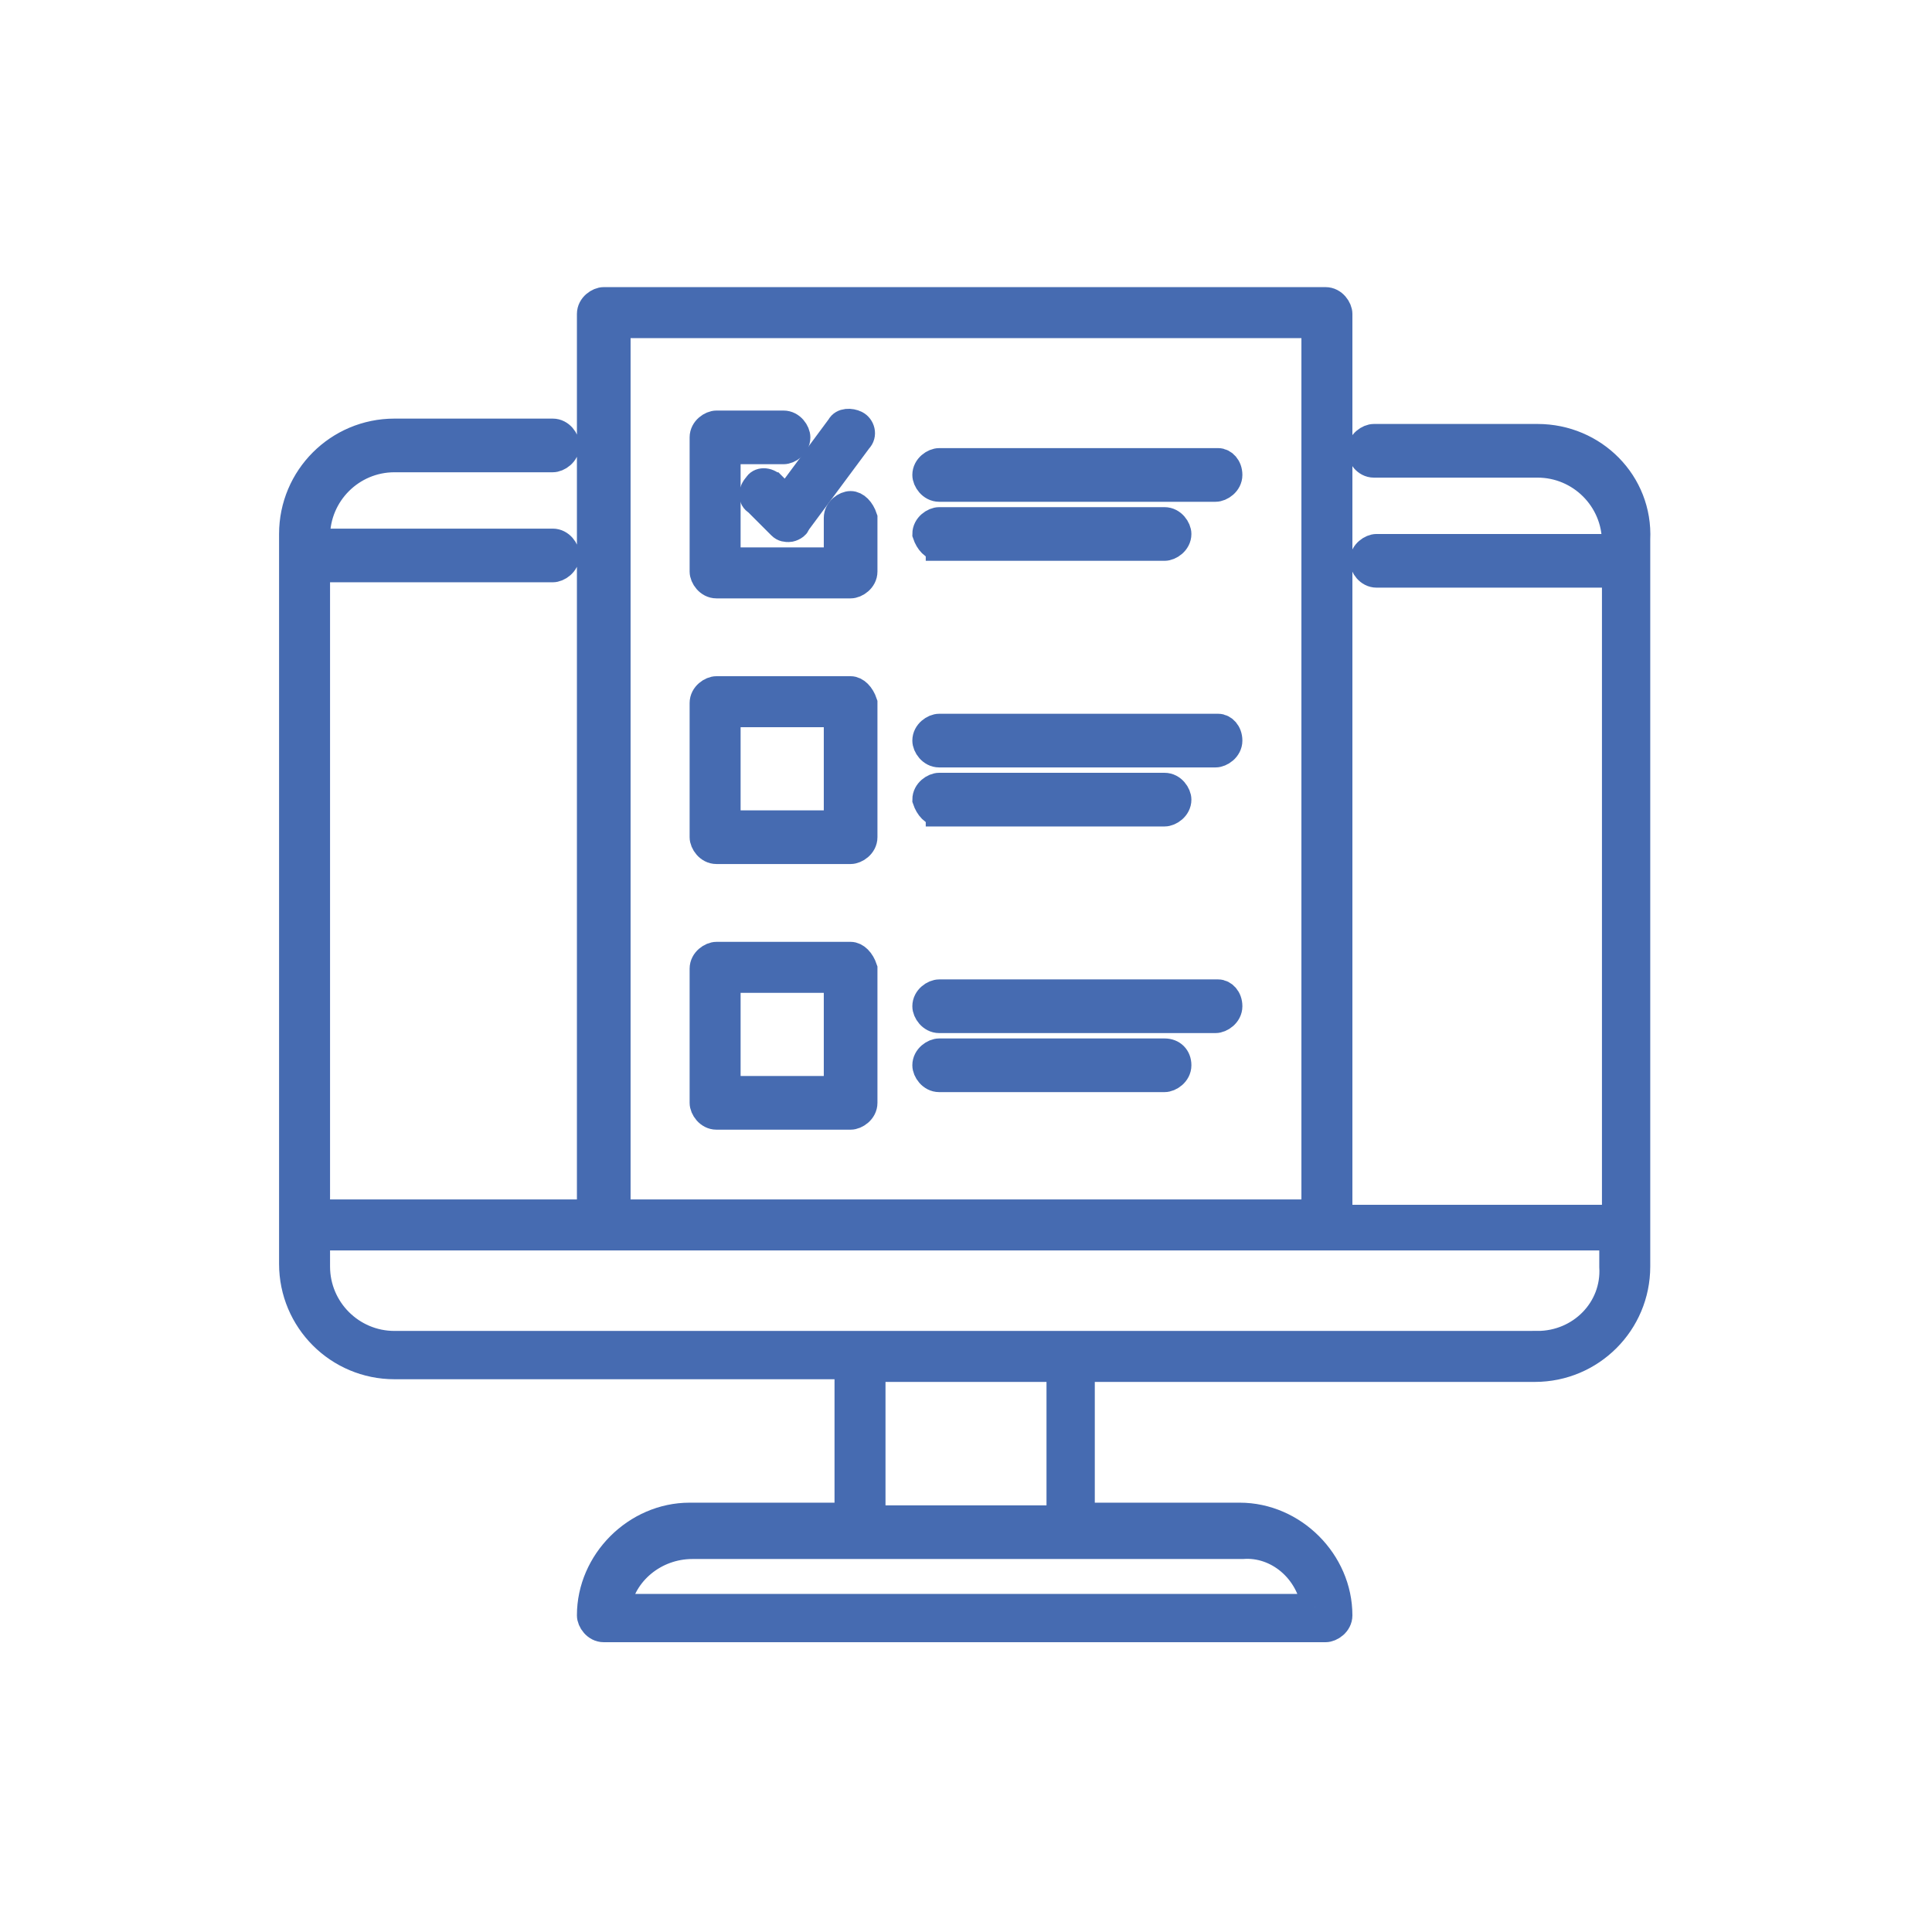
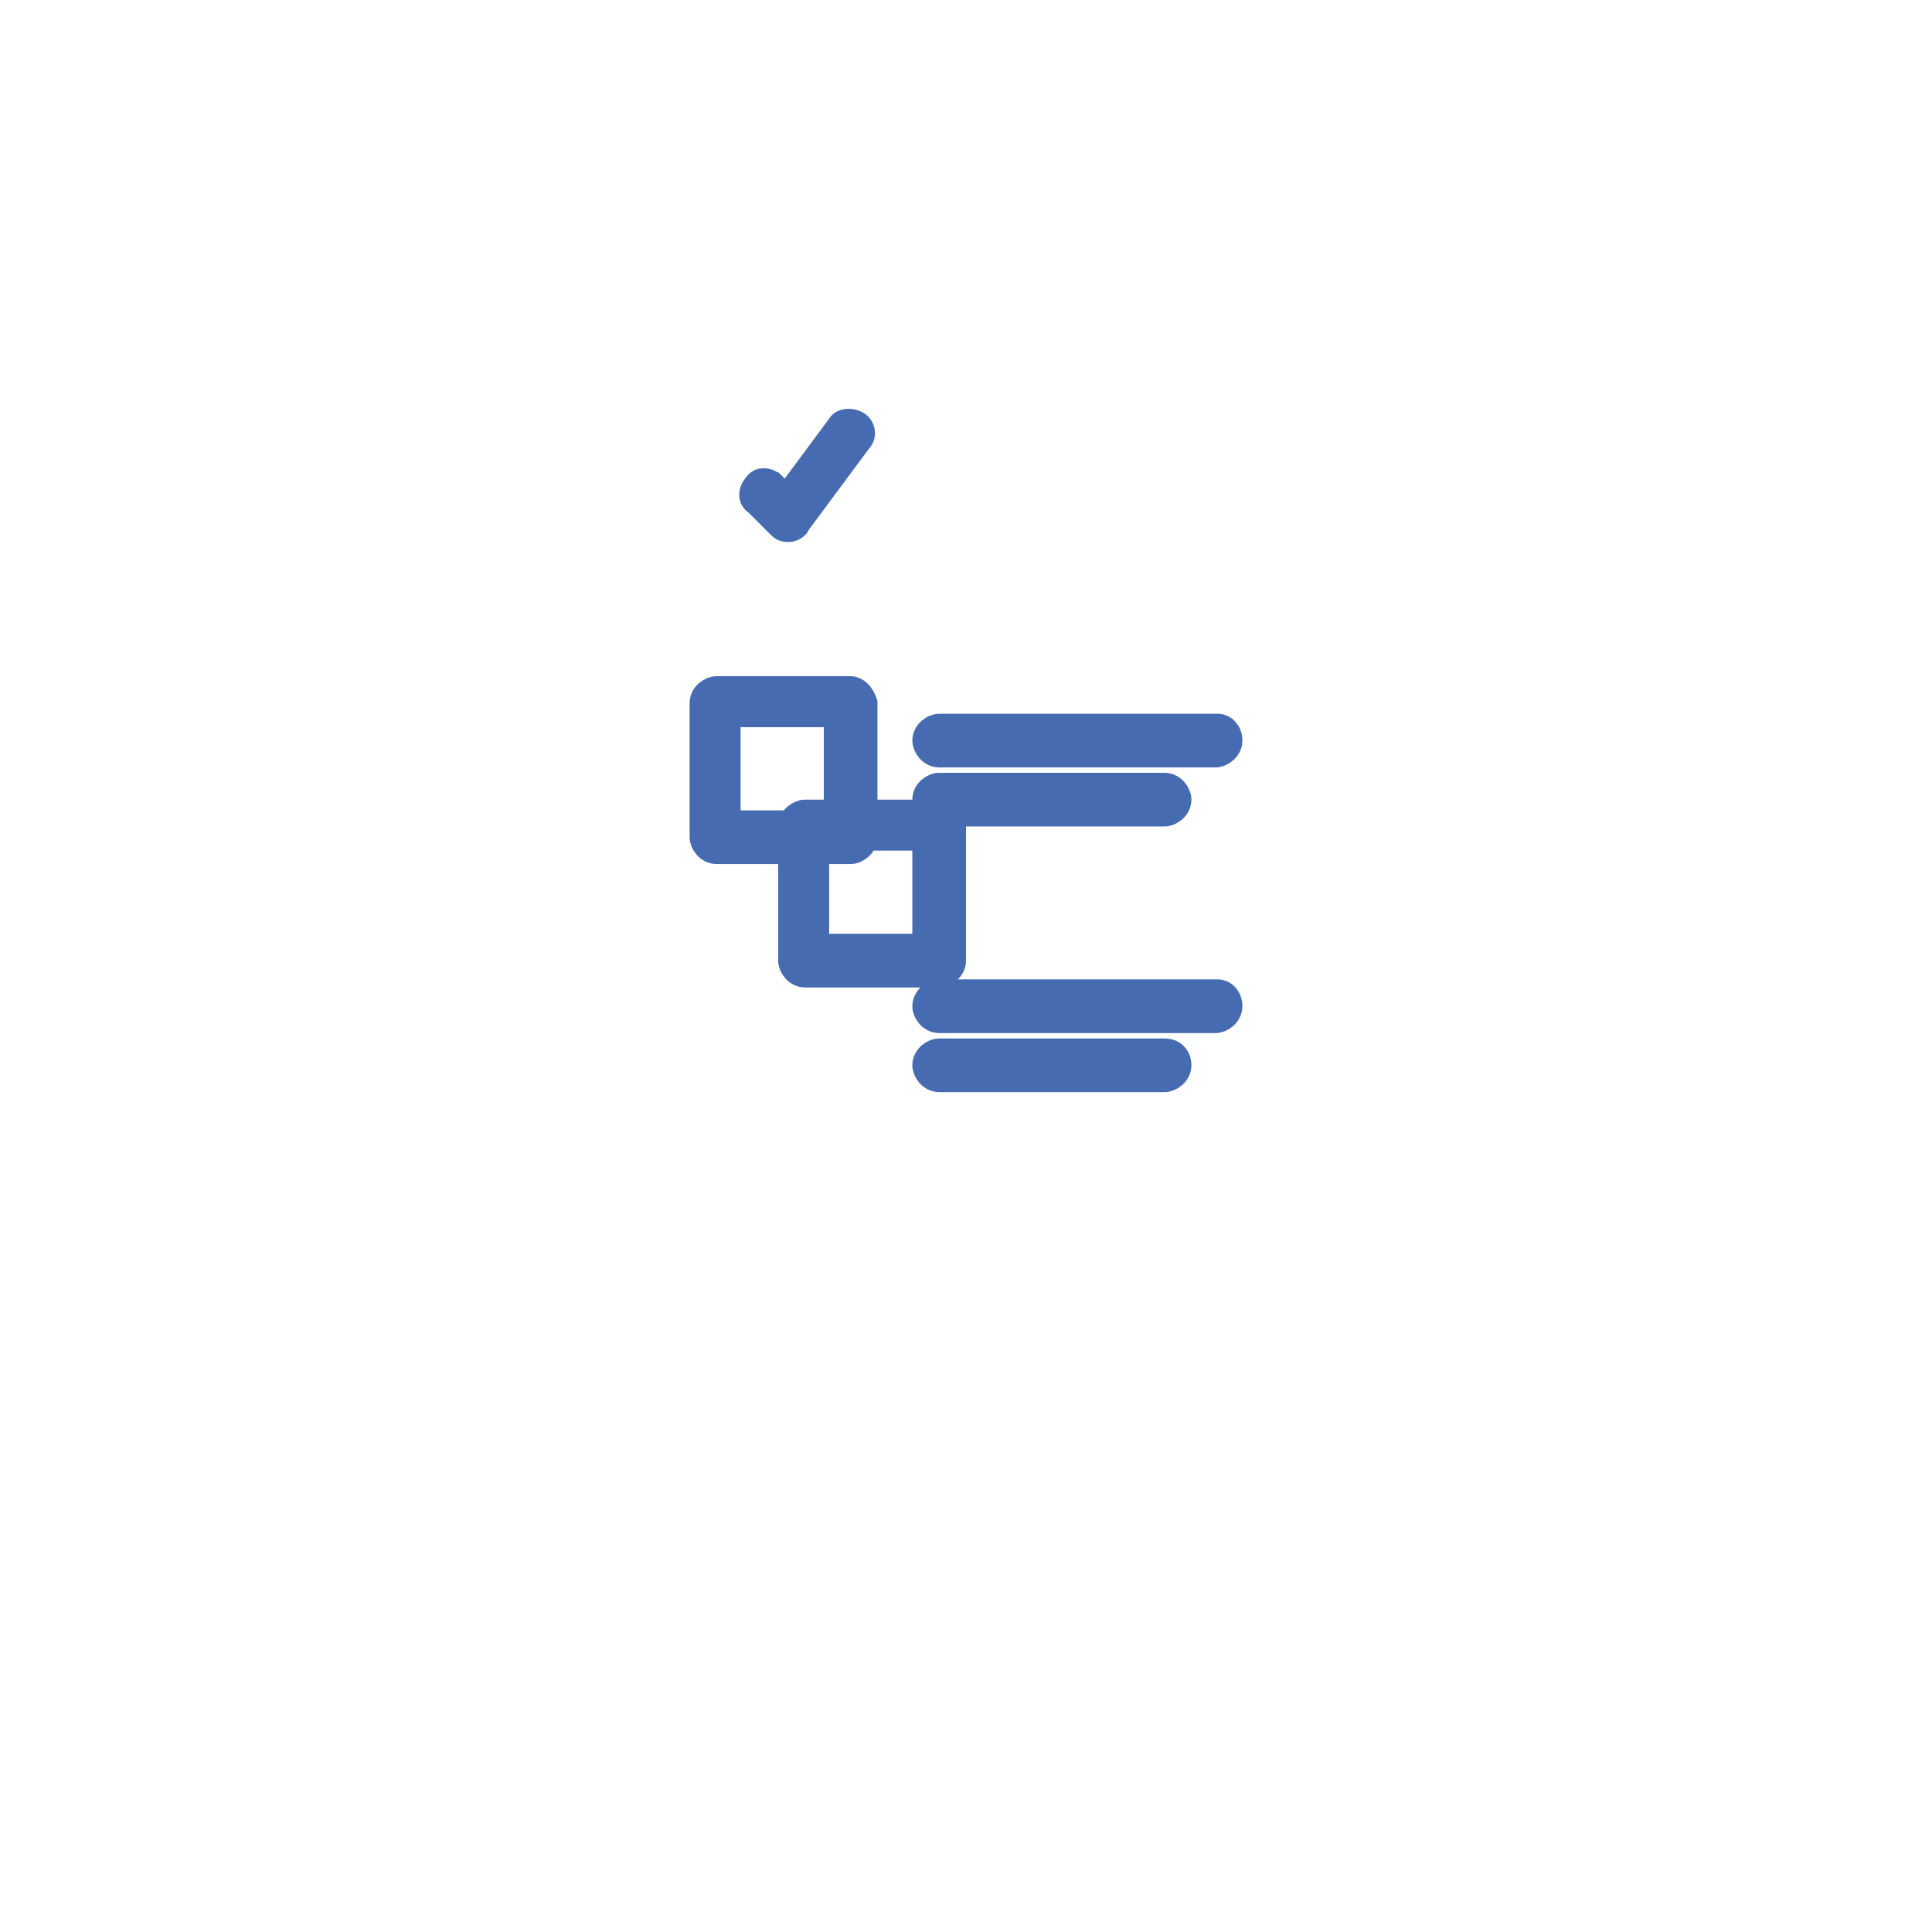
<svg xmlns="http://www.w3.org/2000/svg" version="1.1" id="Layer_1" x="0" y="0" viewBox="0 0 72 72" xml:space="preserve">
  <style type="text/css">.st0{fill:#466bb1;stroke:#466bb1;stroke-miterlimit:10}</style>
  <g>
-     <path class="st0" d="M57.3 16.3h-6.1c-.2 0-.5.2-.5.5 0 .2.2.5.5.5h6.1c1.6 0 2.9 1.3 2.9 2.9v.2h-8.9c-.2 0-.5.2-.5.5 0 .2.2.5.5.5h8.9v24H49.9V11.7c0-.2-.2-.5-.5-.5H22.5c-.2 0-.5.2-.5.5v33.5H11.8v-24h8.8c.2 0 .5-.2.5-.5 0-.2-.2-.5-.5-.5h-8.8V20c0-1.6 1.3-2.9 2.9-2.9h5.9c.2 0 .5-.2.5-.5 0-.2-.2-.5-.5-.5h-5.9c-2.1 0-3.8 1.7-3.8 3.8v27.2c0 2.1 1.7 3.8 3.8 3.8h16.9v5.6h-5.9c-2 0-3.7 1.7-3.7 3.7 0 .2.2.5.5.5h26.9c.2 0 .5-.2.5-.5 0-2-1.7-3.7-3.7-3.7h-5.9V51h16.9c2.1 0 3.8-1.7 3.8-3.8V20.1c.1-2.1-1.6-3.8-3.7-3.8zM49 59.9H23c.2-1.3 1.4-2.3 2.8-2.3h20.5c1.3-.1 2.5.9 2.7 2.3zM23 12.1h26v33.1H23V12.1zm16.5 44.5h-7V51h7v5.6zm17.8-6.5H14.7c-1.6 0-2.9-1.3-2.9-2.9v-1.1h48.3v1.1c.1 1.6-1.2 2.9-2.8 2.9z" />
-     <path class="st0" d="M31.7 18.8c-.2 0-.5.2-.5.5v1.6h-4.1v-4.1h2.1c.2 0 .5-.2.5-.5 0-.2-.2-.5-.5-.5h-2.5c-.2 0-.5.2-.5.5v5c0 .2.2.5.5.5h5c.2 0 .5-.2.5-.5v-2c-.1-.3-.3-.5-.5-.5zM45.4 17.2H35c-.2 0-.5.2-.5.5 0 .2.2.5.5.5h10.3c.2 0 .5-.2.5-.5s-.2-.5-.4-.5zM35 20.4h8.4c.2 0 .5-.2.5-.5 0-.2-.2-.5-.5-.5H35c-.2 0-.5.2-.5.5.1.3.3.5.5.5z" />
-     <path class="st0" d="M28.8 18.1c-.2-.2-.5-.2-.6 0-.2.2-.2.5 0 .6l.9.9c.1.1.2.1.3.1.1 0 .3-.1.3-.2l2.3-3.1c.2-.2.1-.5-.1-.6-.2-.1-.5-.1-.6.1l-2 2.7-.5-.5zM31.7 25.7h-5c-.2 0-.5.2-.5.5v5c0 .2.2.5.5.5h5c.2 0 .5-.2.5-.5v-5c-.1-.3-.3-.5-.5-.5zm-.5 5h-4.1v-4.1h4.1v4.1zM45.4 27.1H35c-.2 0-.5.2-.5.5 0 .2.2.5.5.5h10.3c.2 0 .5-.2.5-.5s-.2-.5-.4-.5zM35 30.3h8.4c.2 0 .5-.2.5-.5 0-.2-.2-.5-.5-.5H35c-.2 0-.5.2-.5.5.1.3.3.5.5.5zM31.7 35.6h-5c-.2 0-.5.2-.5.5v5c0 .2.2.5.5.5h5c.2 0 .5-.2.5-.5v-5c-.1-.3-.3-.5-.5-.5zm-.5 5h-4.1v-4.1h4.1v4.1zM45.4 37H35c-.2 0-.5.2-.5.5 0 .2.2.5.5.5h10.3c.2 0 .5-.2.5-.5s-.2-.5-.4-.5zM43.4 39.2H35c-.2 0-.5.2-.5.5 0 .2.2.5.5.5h8.4c.2 0 .5-.2.5-.5s-.2-.5-.5-.5z" />
+     <path class="st0" d="M28.8 18.1c-.2-.2-.5-.2-.6 0-.2.2-.2.5 0 .6l.9.9c.1.1.2.1.3.1.1 0 .3-.1.3-.2l2.3-3.1c.2-.2.1-.5-.1-.6-.2-.1-.5-.1-.6.1l-2 2.7-.5-.5zM31.7 25.7h-5c-.2 0-.5.2-.5.5v5c0 .2.2.5.5.5h5c.2 0 .5-.2.5-.5v-5c-.1-.3-.3-.5-.5-.5zm-.5 5h-4.1v-4.1h4.1v4.1zM45.4 27.1H35c-.2 0-.5.2-.5.5 0 .2.2.5.5.5h10.3c.2 0 .5-.2.5-.5s-.2-.5-.4-.5zM35 30.3h8.4c.2 0 .5-.2.5-.5 0-.2-.2-.5-.5-.5H35c-.2 0-.5.2-.5.5.1.3.3.5.5.5zh-5c-.2 0-.5.2-.5.5v5c0 .2.2.5.5.5h5c.2 0 .5-.2.5-.5v-5c-.1-.3-.3-.5-.5-.5zm-.5 5h-4.1v-4.1h4.1v4.1zM45.4 37H35c-.2 0-.5.2-.5.5 0 .2.2.5.5.5h10.3c.2 0 .5-.2.5-.5s-.2-.5-.4-.5zM43.4 39.2H35c-.2 0-.5.2-.5.5 0 .2.2.5.5.5h8.4c.2 0 .5-.2.5-.5s-.2-.5-.5-.5z" />
  </g>
</svg>